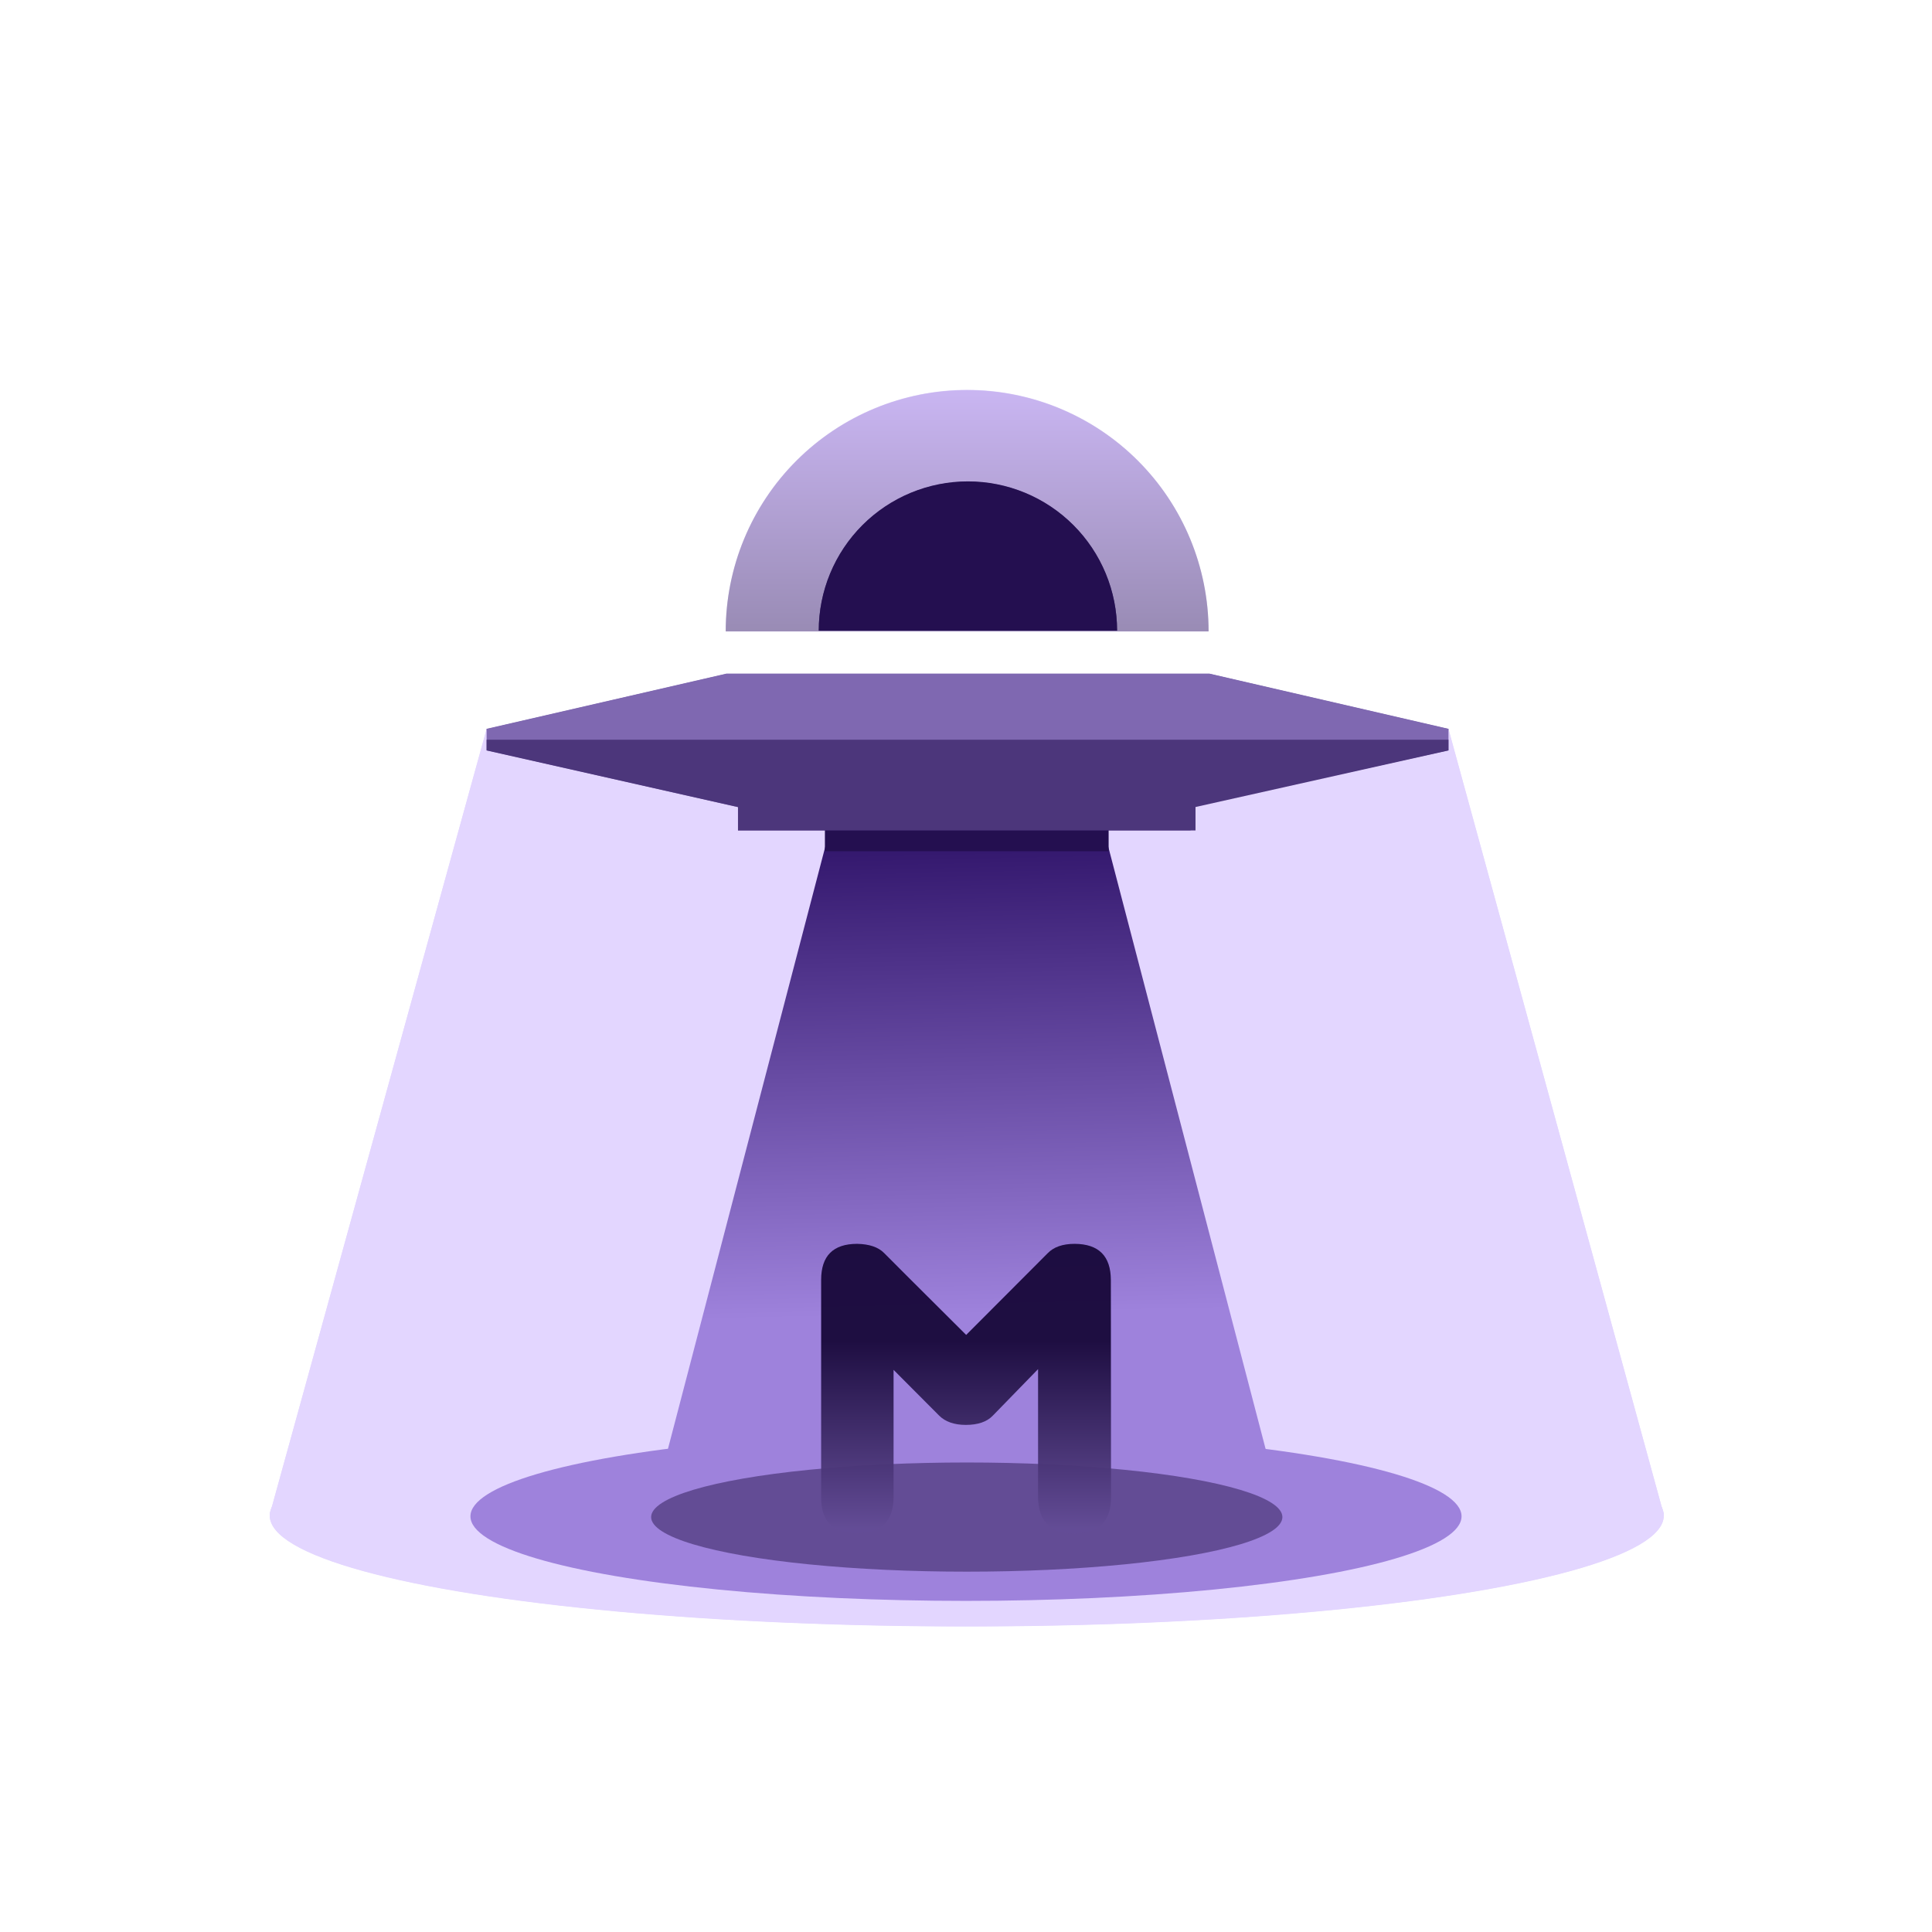
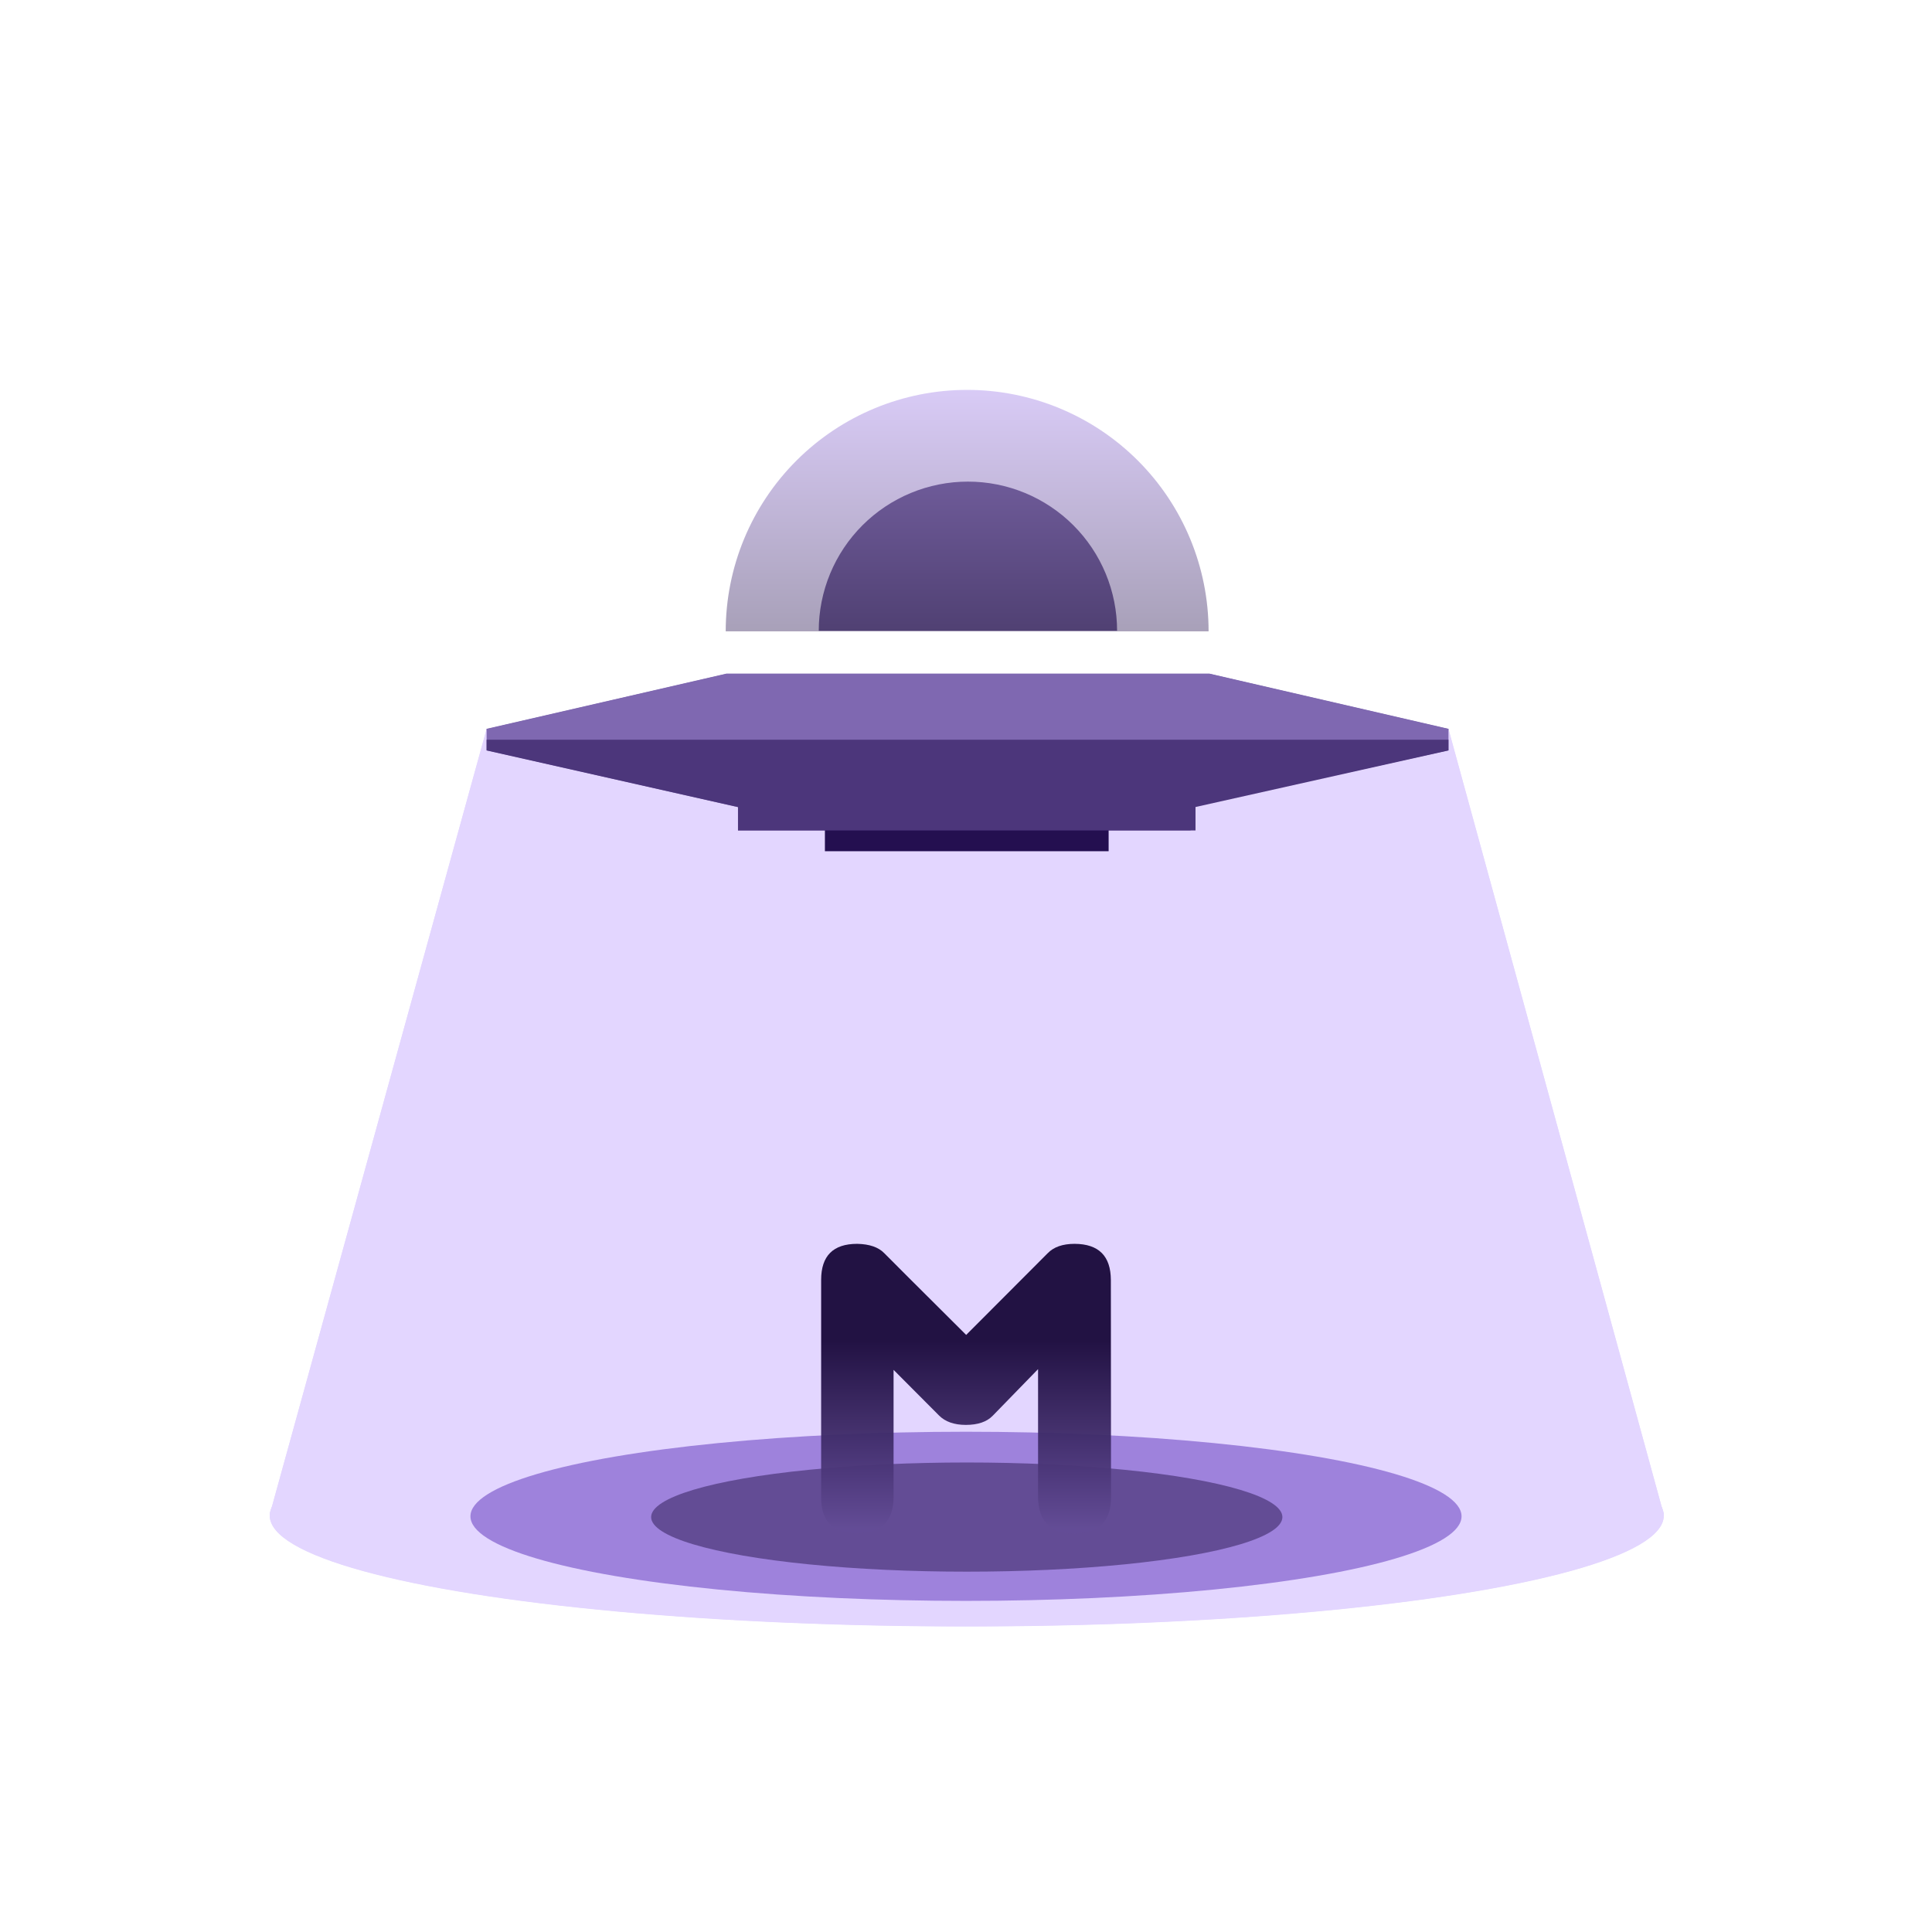
<svg xmlns="http://www.w3.org/2000/svg" width="3126" height="3126" viewBox="0 0 3126 3126" fill="none">
  <g clip-path="url(#clip0_380_82)">
    <g filter="url(#filter0_i_380_82)">
      <g filter="url(#filter1_f_380_82)">
-         <path d="M1955.51 1091.52C1955.51 987.912 1914.35 888.551 1841.09 815.292C1767.83 742.033 1668.47 700.876 1564.86 700.876C1461.26 700.876 1361.9 742.033 1288.64 815.292C1215.38 888.551 1174.22 987.912 1174.22 1091.52L1564.86 1091.52H1955.51Z" fill="#BFA8F0" fill-opacity="0.6" />
-       </g>
+         </g>
      <g filter="url(#filter2_f_380_82)">
        <path d="M1807.46 1090.27C1807.46 1058.58 1801.22 1027.19 1789.09 997.911C1776.96 968.629 1759.18 942.022 1736.77 919.611C1714.36 897.199 1687.75 879.422 1658.47 867.293C1629.19 855.164 1597.8 848.921 1566.11 848.921C1534.41 848.921 1503.03 855.164 1473.75 867.293C1444.47 879.422 1417.86 897.199 1395.45 919.611C1373.04 942.022 1355.26 968.629 1343.13 997.911C1331 1027.19 1324.76 1058.58 1324.76 1090.27L1566.11 1090.27H1807.46Z" fill="#240F50" />
      </g>
    </g>
    <ellipse cx="1564.24" cy="2452.54" rx="1127.76" ry="179.147" fill="#E3D6FF" />
    <path d="M787.318 1179.85H2343.66L2692 2450.67H436.488L787.318 1179.85Z" fill="#E3D6FF" />
    <path d="M787.318 1179.63L1175.47 1090.27H1956.75L2343.66 1179.63V1197V1214.38L1926.32 1306.21V1344.06H1800.24H1329.49H1194.1V1306.21L787.318 1214.38V1197V1179.63Z" fill="#7F68B1" />
-     <path d="M1068.48 2351.77L1077.19 2295.16C1077.19 2295.16 1087.84 2291.66 1095.23 2290.81C1102.47 2289.97 1114.51 2290.81 1114.51 2290.81L1125.71 2355.5L1068.48 2351.77Z" fill="#E3D6FF" />
    <path d="M1993.53 2351.59L2003.31 2295.16C2003.31 2295.16 2014.01 2290.18 2021.44 2290.18C2028.28 2290.18 2040.71 2291.51 2040.71 2291.51L2050.68 2356.4L1993.53 2351.59Z" fill="#E3D6FF" />
    <rect x="1334.71" y="1342.82" width="459.064" height="34.834" fill="#240F50" />
    <g filter="url(#filter3_f_380_82)">
      <path d="M1791.29 1375.79H1337.2L1053.55 2448.8H2074.94L1791.29 1375.79Z" fill="url(#paint0_linear_380_82)" />
    </g>
    <g filter="url(#filter4_f_380_82)">
      <ellipse cx="1563" cy="2453.78" rx="801.808" ry="136.848" fill="#9E82DC" />
    </g>
    <ellipse cx="1564.24" cy="2455.02" rx="510.694" ry="88.329" fill="#634C95" />
    <g filter="url(#filter5_i_380_82)">
      <g filter="url(#filter6_f_380_82)">
        <path d="M1955.51 1091.14C1955.51 987.54 1914.35 888.179 1841.09 814.92C1767.83 741.661 1668.47 700.504 1564.86 700.504C1461.26 700.504 1361.9 741.661 1288.64 814.92C1215.38 888.179 1174.22 987.54 1174.22 1091.14L1564.86 1091.14H1955.51Z" fill="url(#paint1_linear_380_82)" fill-opacity="0.6" />
      </g>
      <g filter="url(#filter7_f_380_82)">
-         <path d="M1807.46 1089.9C1807.46 1058.21 1801.22 1026.82 1789.09 997.539C1776.96 968.257 1759.18 941.65 1736.77 919.239C1714.36 896.827 1687.75 879.05 1658.47 866.921C1629.19 854.792 1597.8 848.549 1566.11 848.549C1534.41 848.549 1503.03 854.792 1473.75 866.921C1444.47 879.05 1417.86 896.827 1395.45 919.239C1373.04 941.65 1355.26 968.257 1343.13 997.539C1331 1026.82 1324.76 1058.21 1324.76 1089.9L1566.11 1089.9H1807.46Z" fill="#240F50" />
-       </g>
+         </g>
    </g>
    <ellipse cx="1564.24" cy="2452.16" rx="1127.76" ry="179.147" fill="#E3D6FF" />
    <path d="M787.318 1179.47H2343.66L2692 2450.3H436.488L787.318 1179.47Z" fill="#E3D6FF" />
    <path d="M787.318 1179.25L1175.47 1089.9H1956.75L2343.66 1179.25V1196.63V1214L1926.32 1305.84V1343.69H1800.24H1329.49H1194.1V1305.84L787.318 1214V1196.63V1179.25Z" fill="#7F68B1" />
    <path d="M1068.48 2351.39L1077.19 2294.79C1077.19 2294.79 1087.84 2291.28 1095.23 2290.43C1102.47 2289.6 1114.51 2290.43 1114.51 2290.43L1125.71 2355.13L1068.48 2351.39Z" fill="#E3D6FF" />
-     <path d="M1993.53 2351.22L2003.31 2294.79C2003.31 2294.79 2014.01 2289.81 2021.44 2289.81C2028.28 2289.81 2040.71 2291.14 2040.71 2291.14L2050.68 2356.03L1993.53 2351.22Z" fill="#E3D6FF" />
+     <path d="M1993.53 2351.22L2003.31 2294.79C2003.31 2294.79 2014.01 2289.81 2021.44 2289.81L2050.68 2356.03L1993.53 2351.22Z" fill="#E3D6FF" />
    <g filter="url(#filter8_f_380_82)">
-       <path d="M1791.29 1362.72H1337.2L1053.55 2448.43H2074.94L1791.29 1362.72Z" fill="url(#paint2_linear_380_82)" />
-     </g>
+       </g>
    <g filter="url(#filter9_f_380_82)">
      <ellipse cx="1563" cy="2453.41" rx="801.808" ry="136.848" fill="#9E82DC" />
    </g>
    <ellipse cx="1564.24" cy="2454.65" rx="510.694" ry="88.329" fill="#634C95" />
    <rect x="1334.71" y="1342.45" width="459.064" height="34.834" fill="#240F50" />
    <path d="M2343.66 1196.89H787.318V1214.24L1194.1 1305.91V1343.69H1934.36V1305.75L2343.66 1214.24V1196.89Z" fill="#4C367B" />
    <path opacity="0.95" d="M1386.93 2012.54C1406.65 2012.93 1421.2 2017.91 1430.58 2027.48C1439.95 2037.05 1484.19 2081.2 1563.29 2159.91C1641.42 2081.78 1685.36 2037.74 1695.13 2027.78C1704.89 2017.62 1719.45 2012.54 1738.78 2012.54C1777.65 2012.74 1797.18 2032.17 1797.38 2070.84L1797.67 2422.41C1797.67 2461.27 1777.94 2481 1738.49 2481.59C1699.82 2481.39 1680.19 2461.66 1679.6 2422.41V2215.28C1640.34 2255.71 1615.83 2280.9 1606.07 2290.86C1596.5 2300.63 1582.04 2305.51 1562.71 2305.51C1543.96 2305.51 1529.5 2300.43 1519.35 2290.28C1509.39 2280.12 1484.88 2255.51 1445.81 2216.45V2422.41C1445.62 2461.08 1426.09 2480.61 1387.22 2481C1347.96 2481.2 1328.43 2461.66 1328.62 2422.41V2070.84C1328.62 2031.98 1348.06 2012.54 1386.93 2012.54Z" fill="url(#paint3_linear_380_82)" />
  </g>
  <defs>
    <filter id="filter0_i_380_82" x="1174.22" y="631.208" width="781.281" height="460.308" filterUnits="userSpaceOnUse" color-interpolation-filters="sRGB">
      <feFlood flood-opacity="0" result="BackgroundImageFix" />
      <feBlend mode="normal" in="SourceGraphic" in2="BackgroundImageFix" result="shape" />
      <feColorMatrix in="SourceAlpha" type="matrix" values="0 0 0 0 0 0 0 0 0 0 0 0 0 0 0 0 0 0 127 0" result="hardAlpha" />
      <feOffset dy="-69.668" />
      <feGaussianBlur stdDeviation="40.432" />
      <feComposite in2="hardAlpha" operator="arithmetic" k2="-1" k3="1" />
      <feColorMatrix type="matrix" values="0 0 0 0 0.141 0 0 0 0 0.059 0 0 0 0 0.314 0 0 0 0.6 0" />
      <feBlend mode="normal" in2="shape" result="effect1_innerShadow_380_82" />
    </filter>
    <filter id="filter1_f_380_82" x="1168" y="694.656" width="793.722" height="403.081" filterUnits="userSpaceOnUse" color-interpolation-filters="sRGB">
      <feFlood flood-opacity="0" result="BackgroundImageFix" />
      <feBlend mode="normal" in="SourceGraphic" in2="BackgroundImageFix" result="shape" />
      <feGaussianBlur stdDeviation="3.11" result="effect1_foregroundBlur_380_82" />
    </filter>
    <filter id="filter2_f_380_82" x="1318.54" y="842.701" width="495.142" height="253.792" filterUnits="userSpaceOnUse" color-interpolation-filters="sRGB">
      <feFlood flood-opacity="0" result="BackgroundImageFix" />
      <feBlend mode="normal" in="SourceGraphic" in2="BackgroundImageFix" result="shape" />
      <feGaussianBlur stdDeviation="3.11" result="effect1_foregroundBlur_380_82" />
    </filter>
    <filter id="filter3_f_380_82" x="1047.33" y="1369.57" width="1033.83" height="1085.46" filterUnits="userSpaceOnUse" color-interpolation-filters="sRGB">
      <feFlood flood-opacity="0" result="BackgroundImageFix" />
      <feBlend mode="normal" in="SourceGraphic" in2="BackgroundImageFix" result="shape" />
      <feGaussianBlur stdDeviation="3.11" result="effect1_foregroundBlur_380_82" />
    </filter>
    <filter id="filter4_f_380_82" x="754.971" y="2310.71" width="1616.06" height="286.138" filterUnits="userSpaceOnUse" color-interpolation-filters="sRGB">
      <feFlood flood-opacity="0" result="BackgroundImageFix" />
      <feBlend mode="normal" in="SourceGraphic" in2="BackgroundImageFix" result="shape" />
      <feGaussianBlur stdDeviation="3.11" result="effect1_foregroundBlur_380_82" />
    </filter>
    <filter id="filter5_i_380_82" x="1174.22" y="630.836" width="781.281" height="460.308" filterUnits="userSpaceOnUse" color-interpolation-filters="sRGB">
      <feFlood flood-opacity="0" result="BackgroundImageFix" />
      <feBlend mode="normal" in="SourceGraphic" in2="BackgroundImageFix" result="shape" />
      <feColorMatrix in="SourceAlpha" type="matrix" values="0 0 0 0 0 0 0 0 0 0 0 0 0 0 0 0 0 0 127 0" result="hardAlpha" />
      <feOffset dy="-69.668" />
      <feGaussianBlur stdDeviation="40.432" />
      <feComposite in2="hardAlpha" operator="arithmetic" k2="-1" k3="1" />
      <feColorMatrix type="matrix" values="0 0 0 0 0.141 0 0 0 0 0.059 0 0 0 0 0.314 0 0 0 0.6 0" />
      <feBlend mode="normal" in2="shape" result="effect1_innerShadow_380_82" />
    </filter>
    <filter id="filter6_f_380_82" x="1168" y="694.284" width="793.722" height="403.081" filterUnits="userSpaceOnUse" color-interpolation-filters="sRGB">
      <feFlood flood-opacity="0" result="BackgroundImageFix" />
      <feBlend mode="normal" in="SourceGraphic" in2="BackgroundImageFix" result="shape" />
      <feGaussianBlur stdDeviation="3.11" result="effect1_foregroundBlur_380_82" />
    </filter>
    <filter id="filter7_f_380_82" x="1318.54" y="842.328" width="495.142" height="253.792" filterUnits="userSpaceOnUse" color-interpolation-filters="sRGB">
      <feFlood flood-opacity="0" result="BackgroundImageFix" />
      <feBlend mode="normal" in="SourceGraphic" in2="BackgroundImageFix" result="shape" />
      <feGaussianBlur stdDeviation="3.11" result="effect1_foregroundBlur_380_82" />
    </filter>
    <filter id="filter8_f_380_82" x="1047.33" y="1356.5" width="1033.83" height="1098.15" filterUnits="userSpaceOnUse" color-interpolation-filters="sRGB">
      <feFlood flood-opacity="0" result="BackgroundImageFix" />
      <feBlend mode="normal" in="SourceGraphic" in2="BackgroundImageFix" result="shape" />
      <feGaussianBlur stdDeviation="3.11" result="effect1_foregroundBlur_380_82" />
    </filter>
    <filter id="filter9_f_380_82" x="754.971" y="2310.34" width="1616.06" height="286.138" filterUnits="userSpaceOnUse" color-interpolation-filters="sRGB">
      <feFlood flood-opacity="0" result="BackgroundImageFix" />
      <feBlend mode="normal" in="SourceGraphic" in2="BackgroundImageFix" result="shape" />
      <feGaussianBlur stdDeviation="3.11" result="effect1_foregroundBlur_380_82" />
    </filter>
    <linearGradient id="paint0_linear_380_82" x1="1581.04" y1="2130.94" x2="1564.87" y2="1370.81" gradientUnits="userSpaceOnUse">
      <stop stop-color="#9E82DC" />
      <stop offset="1" stop-color="#32166C" />
    </linearGradient>
    <linearGradient id="paint1_linear_380_82" x1="1564.86" y1="700.504" x2="1564.86" y2="1091.14" gradientUnits="userSpaceOnUse">
      <stop stop-color="#BFA8F0" />
      <stop offset="1" stop-color="#6E618A" />
    </linearGradient>
    <linearGradient id="paint2_linear_380_82" x1="1581.04" y1="2126.81" x2="1564.48" y2="1357.69" gradientUnits="userSpaceOnUse">
      <stop stop-color="#9E82DC" />
      <stop offset="1" stop-color="#32166C" />
    </linearGradient>
    <linearGradient id="paint3_linear_380_82" x1="1563.62" y1="2038.67" x2="1563.62" y2="2472.7" gradientUnits="userSpaceOnUse">
      <stop offset="0.3" stop-color="#170739" />
      <stop offset="1" stop-color="#634C95" />
    </linearGradient>
    <clipPath id="clip0_380_82">
      <rect width="3126" height="3126" fill="white" />
    </clipPath>
  </defs>
</svg>